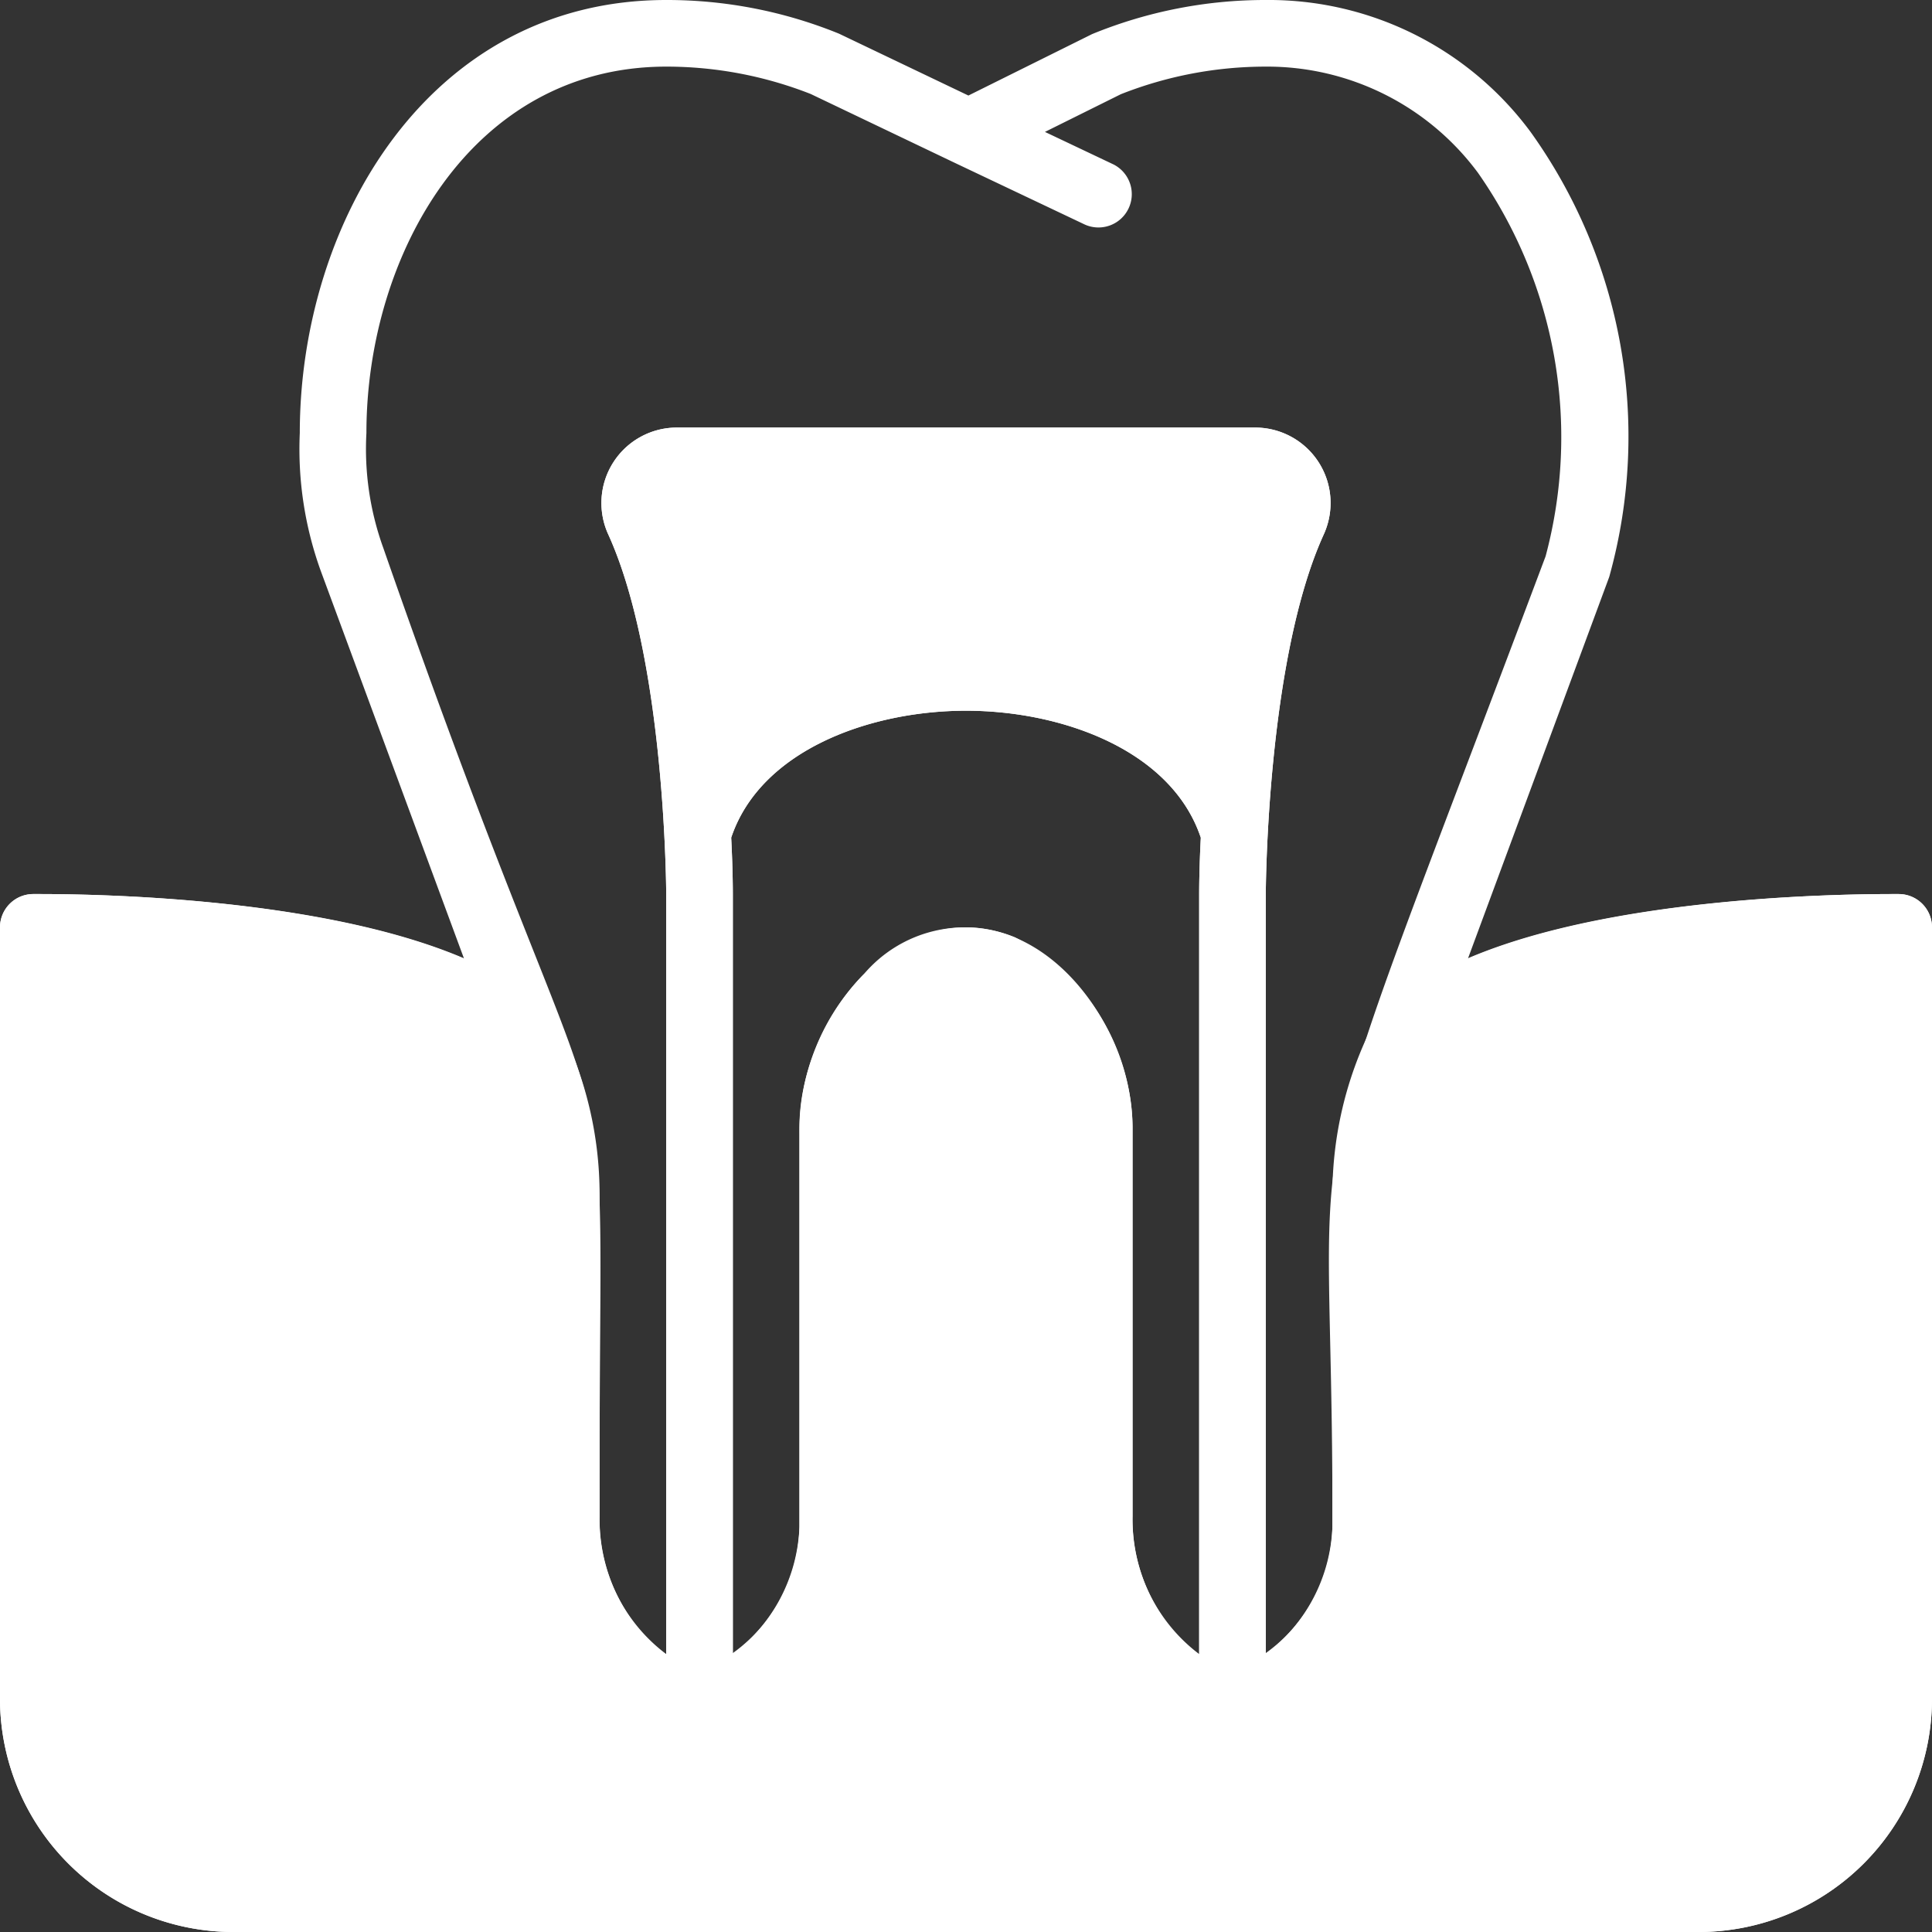
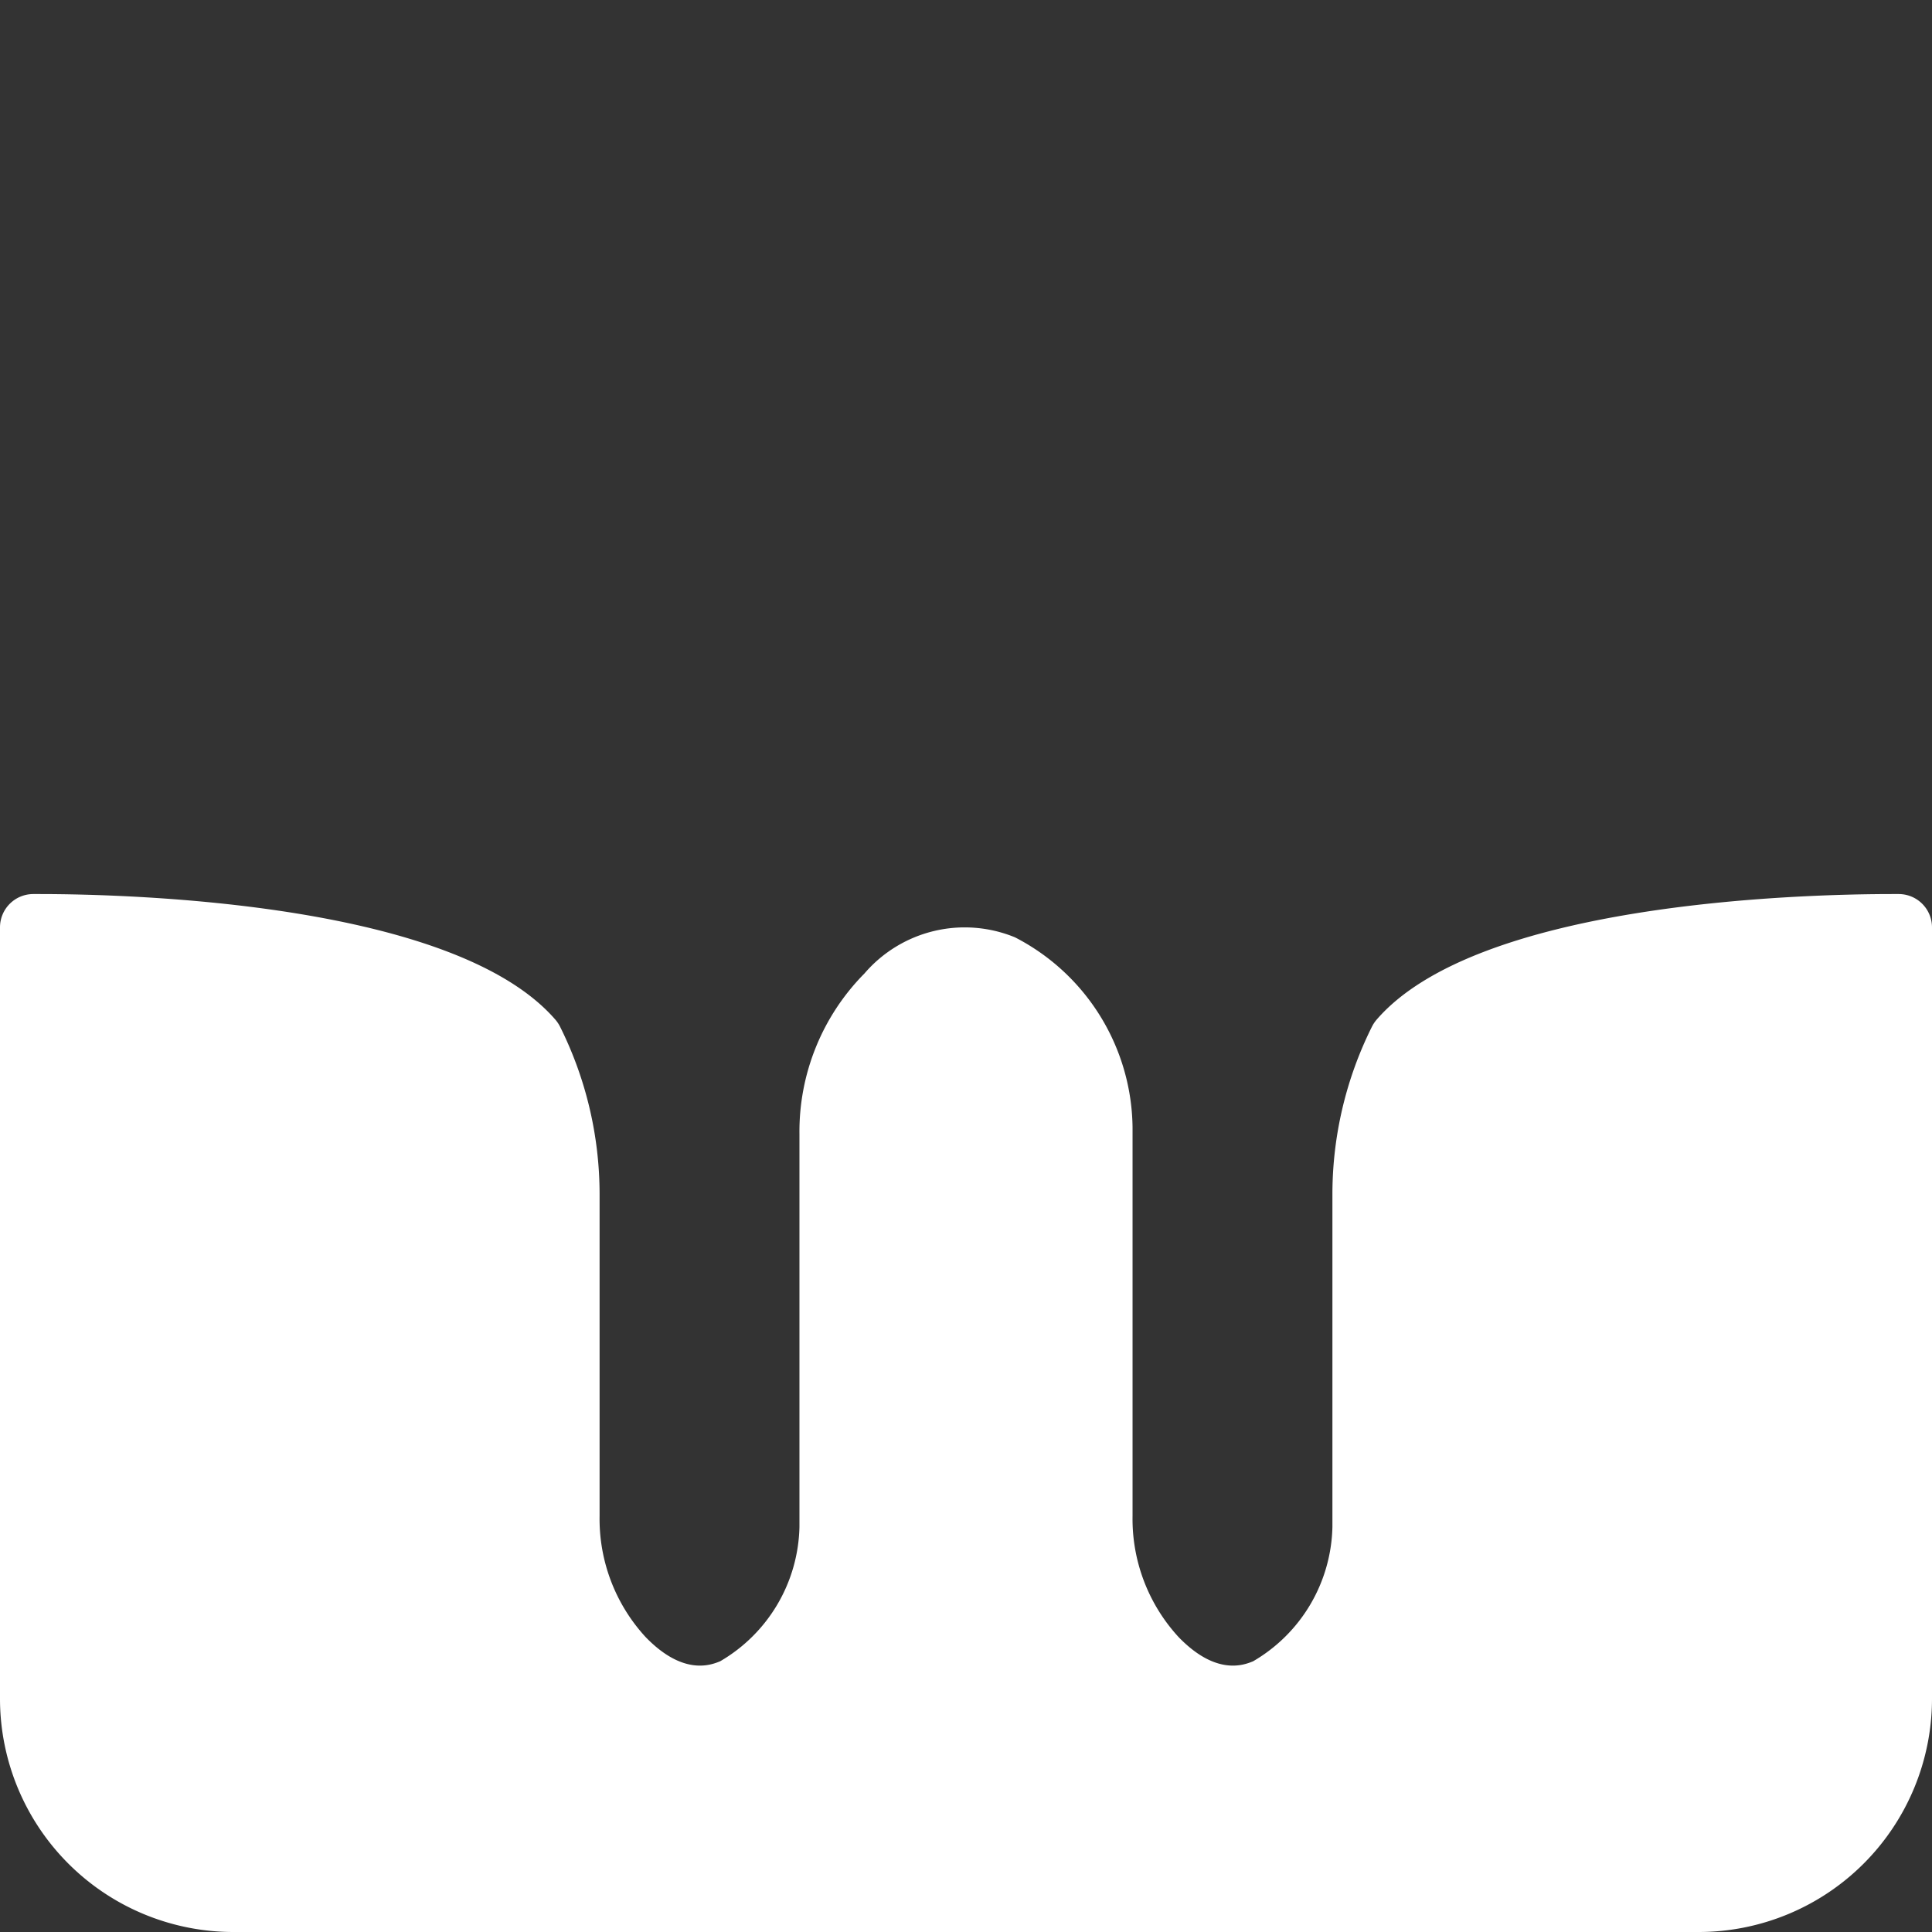
<svg xmlns="http://www.w3.org/2000/svg" width="58" height="58" viewBox="0 0 58 58">
  <rect x="0" y="0" width="58" height="58" fill="#333333" stroke="none" />
  <g id="Teeth" transform="translate(-3 -3)">
    <g id="_01_Tooth" data-name="01 Tooth">
      <path id="Vector" d="M57,0h-.16c-2.877,0-12.5.272-15.518,3.777a1.05,1.05,0,0,0-.136.206A11.27,11.27,0,0,0,40,9V19a4.787,4.787,0,0,1-2.381,4.033c-.272.11-1.1.446-2.236-.726A5.237,5.237,0,0,1,34,18.678V7a6.5,6.5,0,0,0-3.528-5.7,3.966,3.966,0,0,0-4.521,1.085A6.746,6.746,0,0,0,24,7.2V19a4.787,4.787,0,0,1-2.381,4.033c-.272.11-1.1.446-2.236-.726A5.237,5.237,0,0,1,18,18.678V9a11.27,11.27,0,0,0-1.186-5.017,1.05,1.05,0,0,0-.136-.206C13.658.277,4.037,0,1.16,0H1A1,1,0,0,0,0,1V24.16a7.008,7.008,0,0,0,7,7H51a7.008,7.008,0,0,0,7-7V1a1,1,0,0,0-1-1Z" transform="translate(3 29.84)" fill="#fff" />
-       <path id="Vector-2" data-name="Vector" d="M19.63,0H2.26A2.265,2.265,0,0,0,.207,3.211C1.923,6.981,1.945,13.931,1.945,14V40.164a1,1,0,1,0,2,0V14c0-.085,0-.73-.049-1.689C4.778,9.679,8.071,8.5,10.945,8.5s6.167,1.179,7.049,3.812c-.049.958-.049,1.6-.049,1.688V40.164a1,1,0,1,0,2,0V14c0-.069.022-7.019,1.738-10.788a2.287,2.287,0,0,0,.207-.95A2.264,2.264,0,0,0,19.63,0Z" transform="translate(21.055 15.836)" fill="#fff" />
-       <path id="Vector-3" data-name="Vector" d="M57,26.84h-.16c-2.258,0-8.658.175-12.773,1.941L48.3,17.347a.851.851,0,0,0,.03-.1A15.685,15.685,0,0,0,45.952,3.965,9.775,9.775,0,0,0,38,0a13.7,13.7,0,0,0-5.215,1.024L29.072,2.868,25.188,1.011A13.687,13.687,0,0,0,20,0C12.855,0,9,6.7,9,13a10.762,10.762,0,0,0,.632,4.146l4.3,11.636C9.819,27.015,3.418,26.84,1.16,26.84H1a1,1,0,0,0-1,1V51a7.008,7.008,0,0,0,7,7H51a7.008,7.008,0,0,0,7-7V27.84a1,1,0,0,0-1-1ZM11,13c0-5.333,3.154-11,9-11a11.845,11.845,0,0,1,4.339.822l4.31,2.06,3.92,1.86a1,1,0,0,0,.858-1.806L31.37,3.96l2.277-1.131A11.836,11.836,0,0,1,38,2a7.871,7.871,0,0,1,6.372,3.191A13.837,13.837,0,0,1,46.4,16.7C38.474,37.8,40.029,31.951,40,45.838a5.026,5.026,0,0,1-2,3.819V26.836c0-.069.022-7.019,1.738-10.788a2.287,2.287,0,0,0,.207-.95,2.264,2.264,0,0,0-2.26-2.262H20.315a2.265,2.265,0,0,0-2.053,3.211C19.978,19.817,20,26.767,20,26.836V49.657a5.018,5.018,0,0,1-2-4.139c-.041-16.818.983-7.618-6.492-29.065A8.74,8.74,0,0,1,11,13ZM34,45.518V33.84c0-2.711-2.118-5.925-4.923-6H29c-2.794,0-5,3.217-5,6v12a5.03,5.03,0,0,1-2,3.819V26.836c0-.085,0-.73-.049-1.689.882-2.632,4.175-3.811,7.049-3.811s6.167,1.179,7.049,3.812C36,26.106,36,26.751,36,26.836V49.657a5.043,5.043,0,0,1-2-4.139Zm-13.917-30.3a.27.27,0,0,1-.028-.121.259.259,0,0,1,.26-.262h17.37a.259.259,0,0,1,.26.262.27.27,0,0,1-.028.121,23.79,23.79,0,0,0-1.608,6.722A10.389,10.389,0,0,0,29,19.336a10.389,10.389,0,0,0-7.309,2.6,23.79,23.79,0,0,0-1.608-6.722ZM56,51a5.006,5.006,0,0,1-5,5H7a5.006,5.006,0,0,1-5-5V28.848c4.262.08,11,.775,13.071,2.976,1.3,2.673.909,4.051.929,13.694v.322c0,2.4,1.686,5.332,4,6.009.072.343-.366,2.151,1,2.151,1.322,0,.936-1.838,1-2.145,2.224-.643,4-3.545,4-6.015V34.04c0-1.768,1.168-3.92,2.756-4.161,4.6-.675,3,8.3,3.244,15.636v.322c0,2.393,1.694,5.329,4,6.012.071.341-.363,2.148,1,2.148,1.322,0,.936-1.838,1-2.145,2.159-.624,4-3.466,4-6.015.246-8.36-.614-10.831.929-14.016,2.075-2.2,8.809-2.9,13.071-2.976Z" transform="translate(3 3)" fill="#fff" />
    </g>
  </g>
</svg>